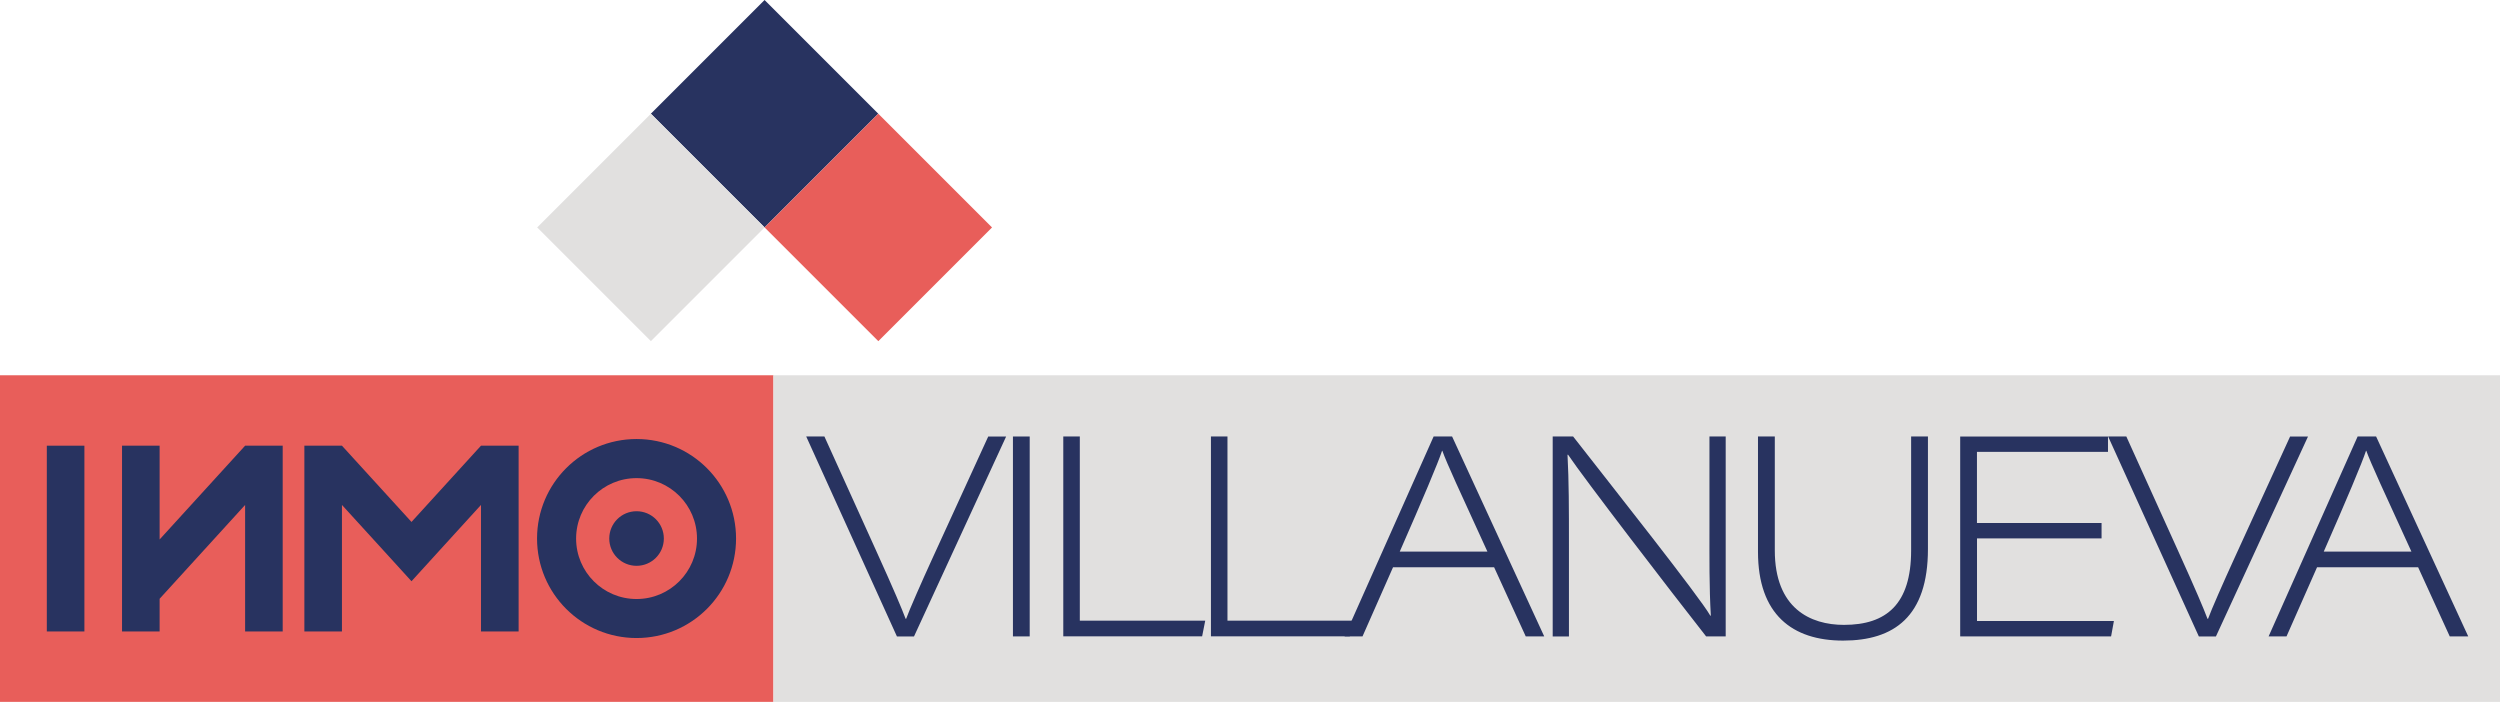
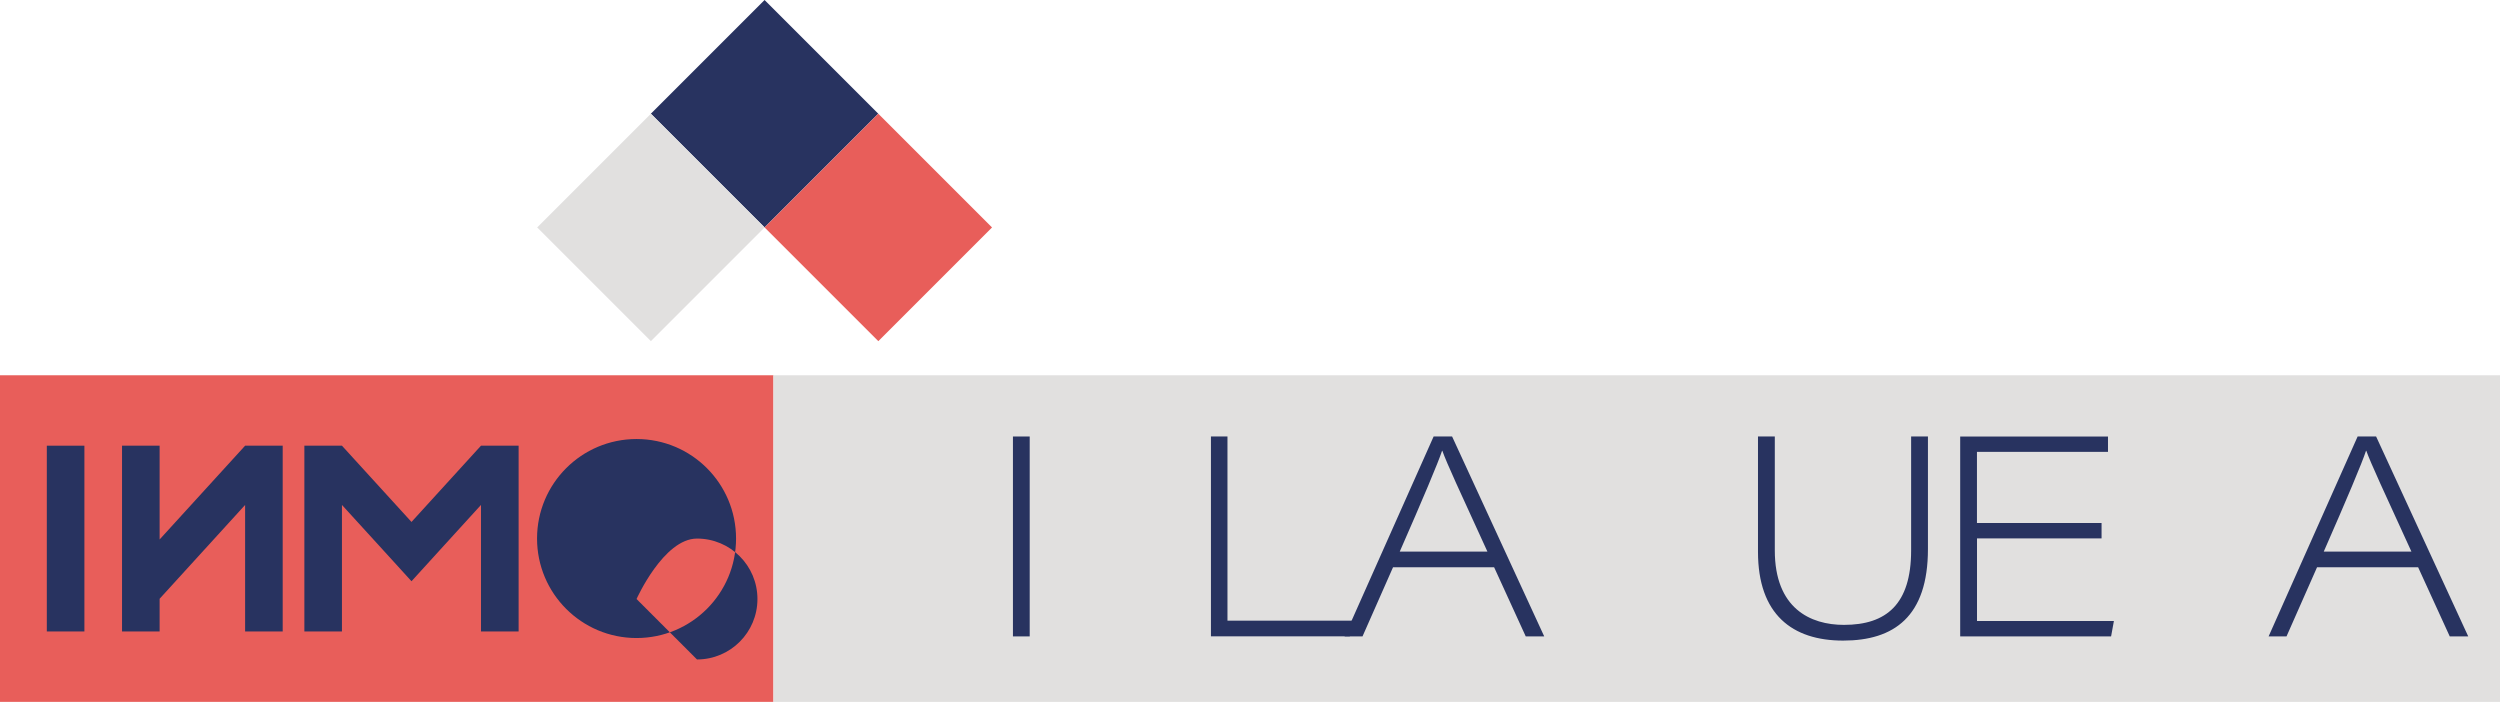
<svg xmlns="http://www.w3.org/2000/svg" id="Layer_2" viewBox="0 0 524.86 147.35">
  <defs>
    <style>      .cls-1 {        fill: #e85e5a;      }      .cls-2 {        fill: #283360;      }      .cls-3 {        fill: #e1e0df;      }    </style>
  </defs>
  <g id="Layer_1-2" data-name="Layer_1">
    <g>
      <g>
        <rect class="cls-2" x="143.64" y="6.99" width="33.76" height="33.76" transform="translate(30.13 120.5) rotate(-45)" />
        <rect class="cls-3" x="119.77" y="30.87" width="33.76" height="33.76" transform="translate(6.26 110.61) rotate(-45)" />
        <rect class="cls-1" x="167.51" y="30.87" width="33.76" height="33.76" transform="translate(20.25 144.37) rotate(-45)" />
      </g>
      <g>
        <rect class="cls-1" y="78.78" width="162.38" height="68.57" />
        <rect class="cls-3" x="162.38" y="78.78" width="362.48" height="68.57" />
        <g>
          <rect class="cls-2" x="9.83" y="93.57" width="7.89" height="39" />
          <polygon class="cls-2" points="51.46 93.57 33.51 113.26 33.51 93.57 25.62 93.57 25.62 132.57 33.51 132.57 33.51 125.71 51.46 106.01 51.46 132.57 59.35 132.57 59.35 93.57 51.46 93.57" />
          <polygon class="cls-2" points="100.98 93.57 86.39 109.58 71.79 93.57 63.9 93.57 63.9 132.57 71.79 132.57 71.79 106.01 80.72 115.8 86.39 122.03 92.06 115.8 100.98 106.01 100.98 132.57 108.88 132.57 108.88 93.57 100.98 93.57" />
-           <path class="cls-2" d="M133.64,92.17c-11.54,0-20.89,9.35-20.89,20.89s9.35,20.89,20.89,20.89,20.89-9.35,20.89-20.89-9.35-20.89-20.89-20.89ZM133.64,125.76c-7.01,0-12.69-5.68-12.69-12.69s5.68-12.69,12.69-12.69,12.69,5.68,12.69,12.69-5.68,12.69-12.69,12.69Z" />
+           <path class="cls-2" d="M133.64,92.17c-11.54,0-20.89,9.35-20.89,20.89s9.35,20.89,20.89,20.89,20.89-9.35,20.89-20.89-9.35-20.89-20.89-20.89ZM133.64,125.76s5.68-12.69,12.69-12.69,12.69,5.68,12.69,12.69-5.68,12.69-12.69,12.69Z" />
          <path class="cls-2" d="M133.64,118.79c-3.16,0-5.73-2.56-5.73-5.73s2.56-5.73,5.73-5.73,5.73,2.56,5.73,5.73-2.56,5.73-5.73,5.73Z" />
        </g>
        <g>
-           <path class="cls-2" d="M188.3,133.61l-19.04-41.97h3.82l10.76,23.75c3.94,8.7,5.47,12.34,6.29,14.52h.11c.65-1.82,3.29-7.82,5.47-12.58l11.76-25.68h3.76l-19.34,41.97h-3.58Z" />
          <path class="cls-2" d="M216.18,91.64v41.97h-3.52v-41.97h3.52Z" />
-           <path class="cls-2" d="M223.24,91.64h3.46v38.67h26.33l-.65,3.29h-29.15v-41.97Z" />
          <path class="cls-2" d="M254.24,91.64h3.46v38.67h26.33l-.65,3.29h-29.15v-41.97Z" />
          <path class="cls-2" d="M292.46,119.09l-6.41,14.52h-3.76l18.69-41.97h3.88l19.34,41.97h-3.88l-6.64-14.52h-21.22ZM312.27,115.8c-5.82-12.7-8.52-18.52-9.46-21.16h-.06c-.83,2.53-4.06,10.17-8.88,21.16h18.4Z" />
-           <path class="cls-2" d="M325.98,133.61v-41.97h4.29c8.11,10.4,26.57,33.68,28.8,37.62h.11c-.35-6.05-.29-11.99-.29-18.75v-18.87h3.41v41.97h-4.11c-7.52-9.58-25.68-33.21-28.98-38.14h-.12c.3,5.53.3,11.46.3,18.87v19.28h-3.41Z" />
          <path class="cls-2" d="M372.61,91.64v23.92c0,12.17,7.47,15.63,14.51,15.63,8.93,0,14.11-4.35,14.11-15.63v-23.92h3.53v23.63c0,14.17-7.11,19.22-17.81,19.22s-17.87-5.52-17.87-18.63v-24.22h3.53Z" />
          <path class="cls-2" d="M441.22,113.04h-26.16v17.34h28.74l-.59,3.23h-31.68v-41.97h31.03v3.23h-27.51v14.93h26.16v3.23Z" />
-           <path class="cls-2" d="M461.63,133.61l-19.04-41.97h3.82l10.75,23.75c3.94,8.7,5.47,12.34,6.29,14.52h.12c.65-1.82,3.29-7.82,5.47-12.58l11.75-25.68h3.76l-19.33,41.97h-3.59Z" />
          <path class="cls-2" d="M486.45,119.09l-6.41,14.52h-3.76l18.69-41.97h3.88l19.34,41.97h-3.88l-6.64-14.52h-21.22ZM506.26,115.8c-5.82-12.7-8.52-18.52-9.47-21.16h-.06c-.82,2.53-4.05,10.17-8.87,21.16h18.4Z" />
        </g>
      </g>
    </g>
  </g>
</svg>